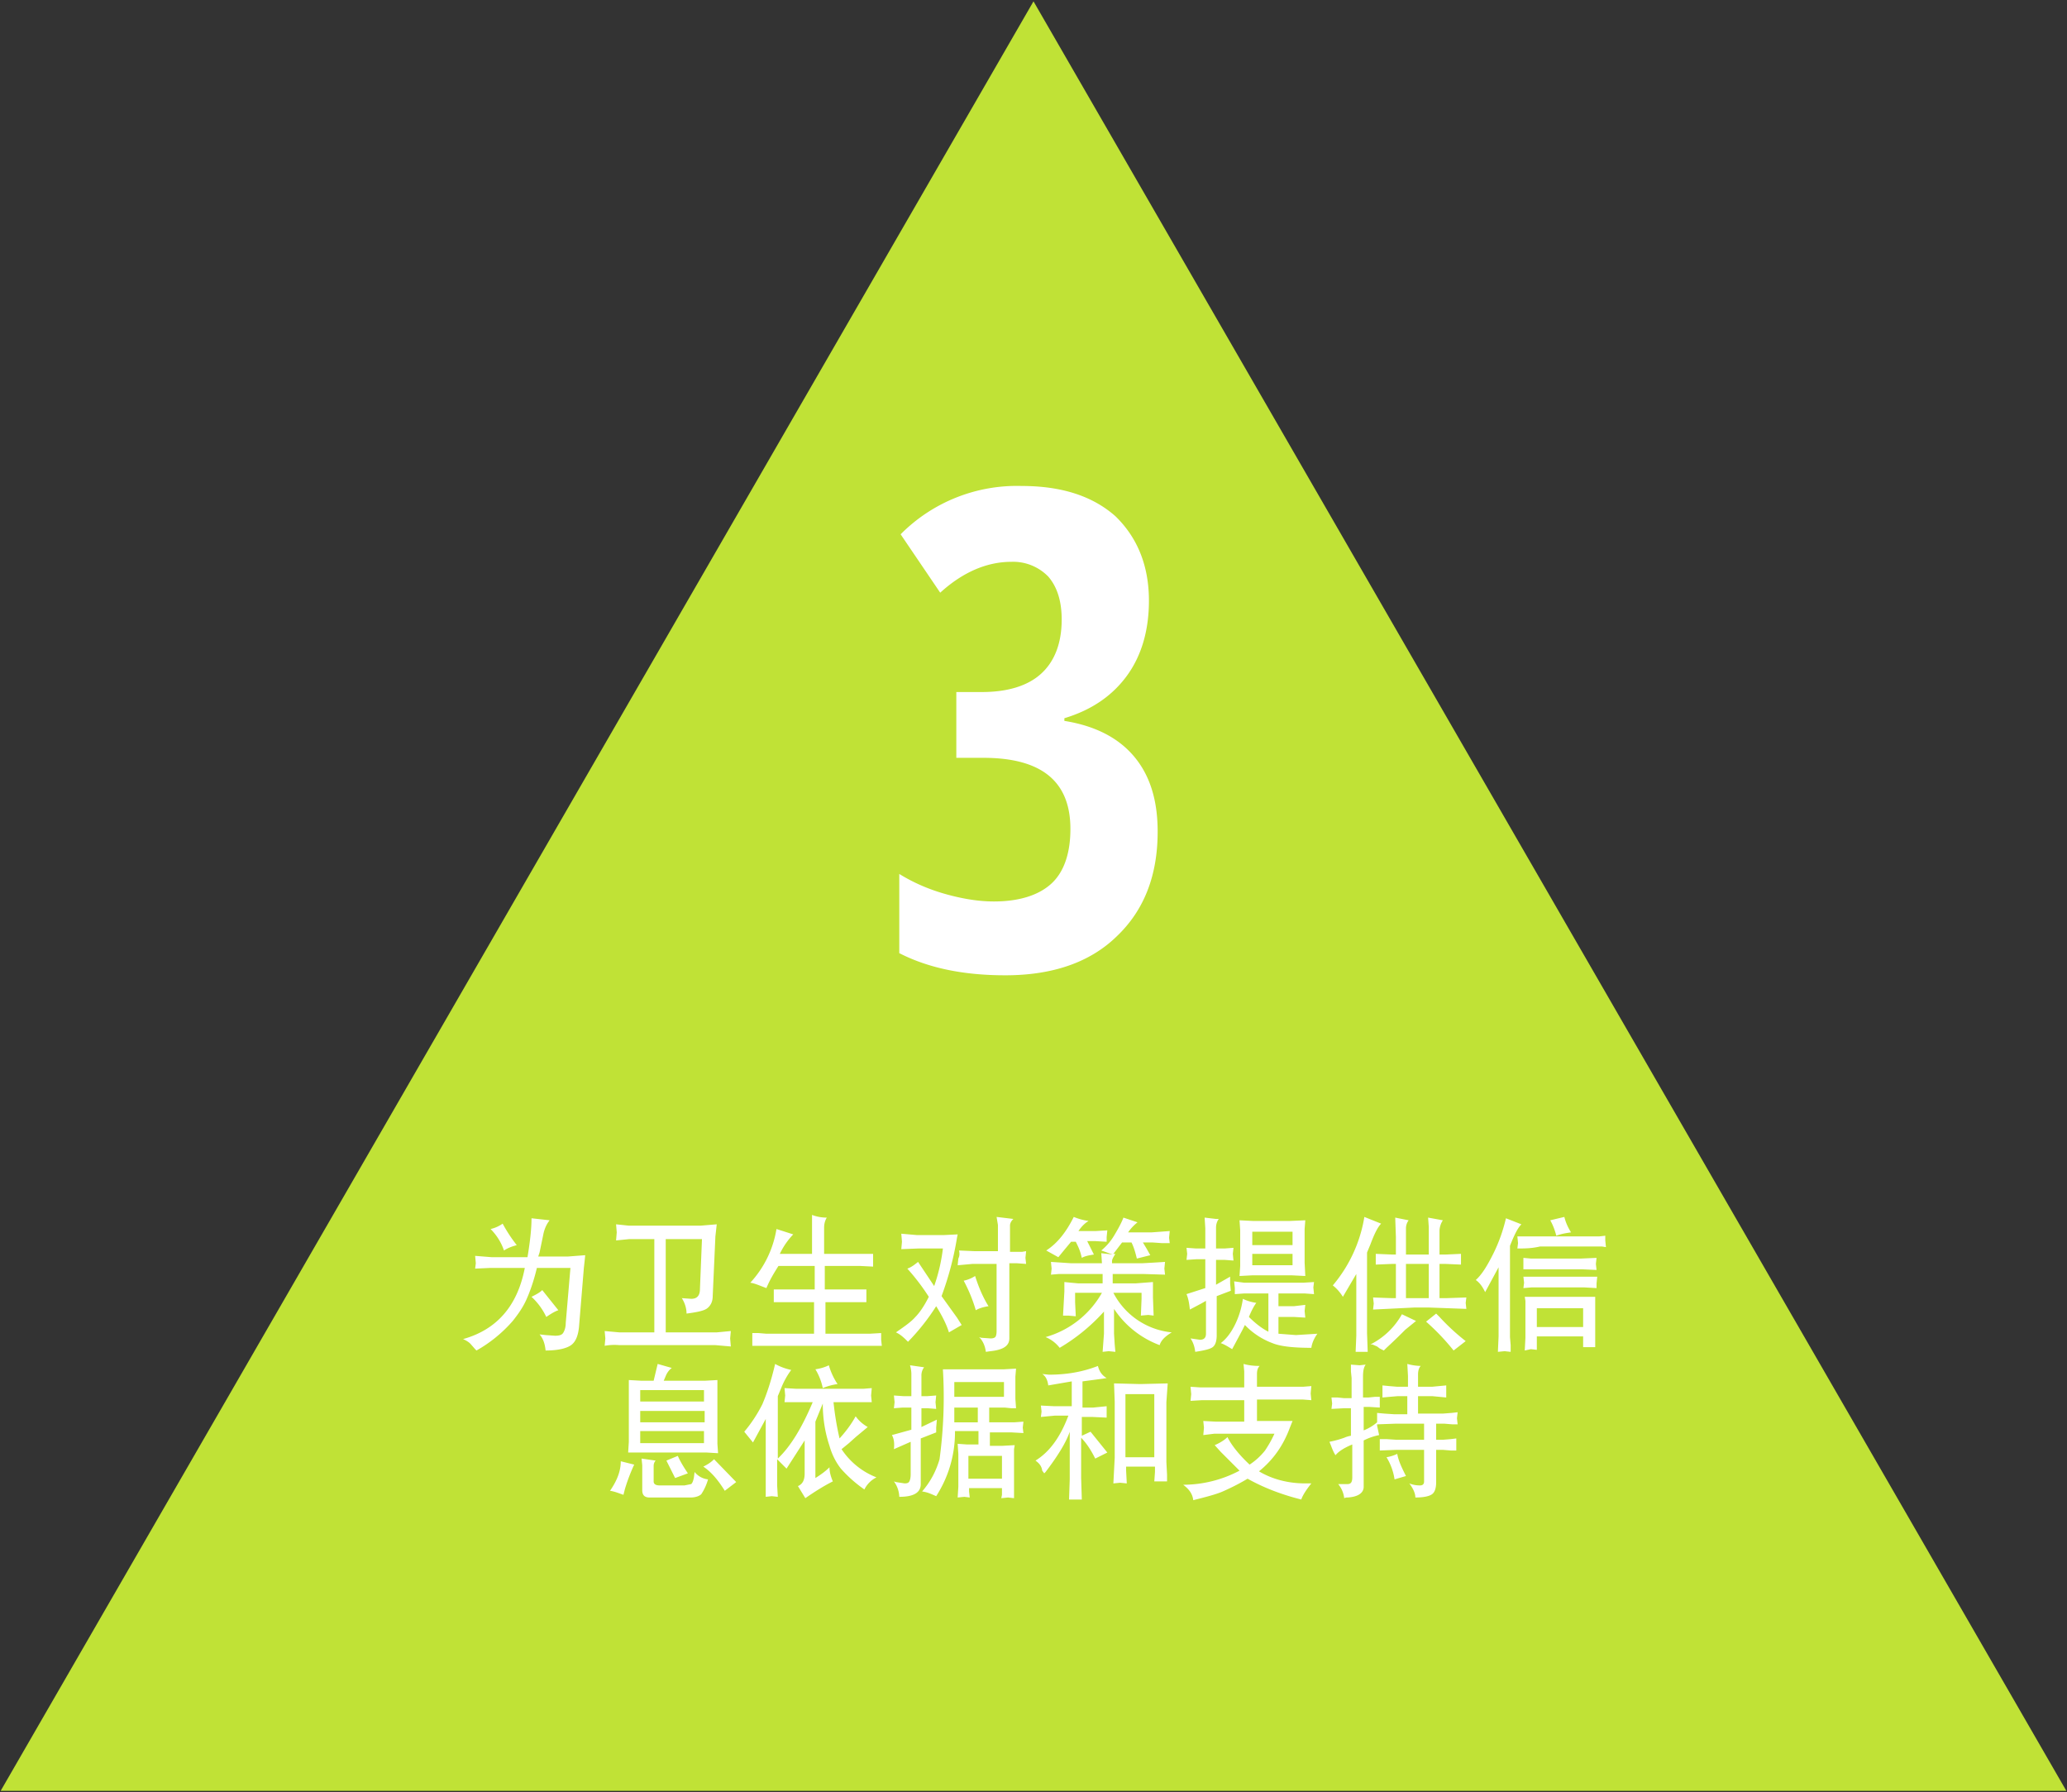
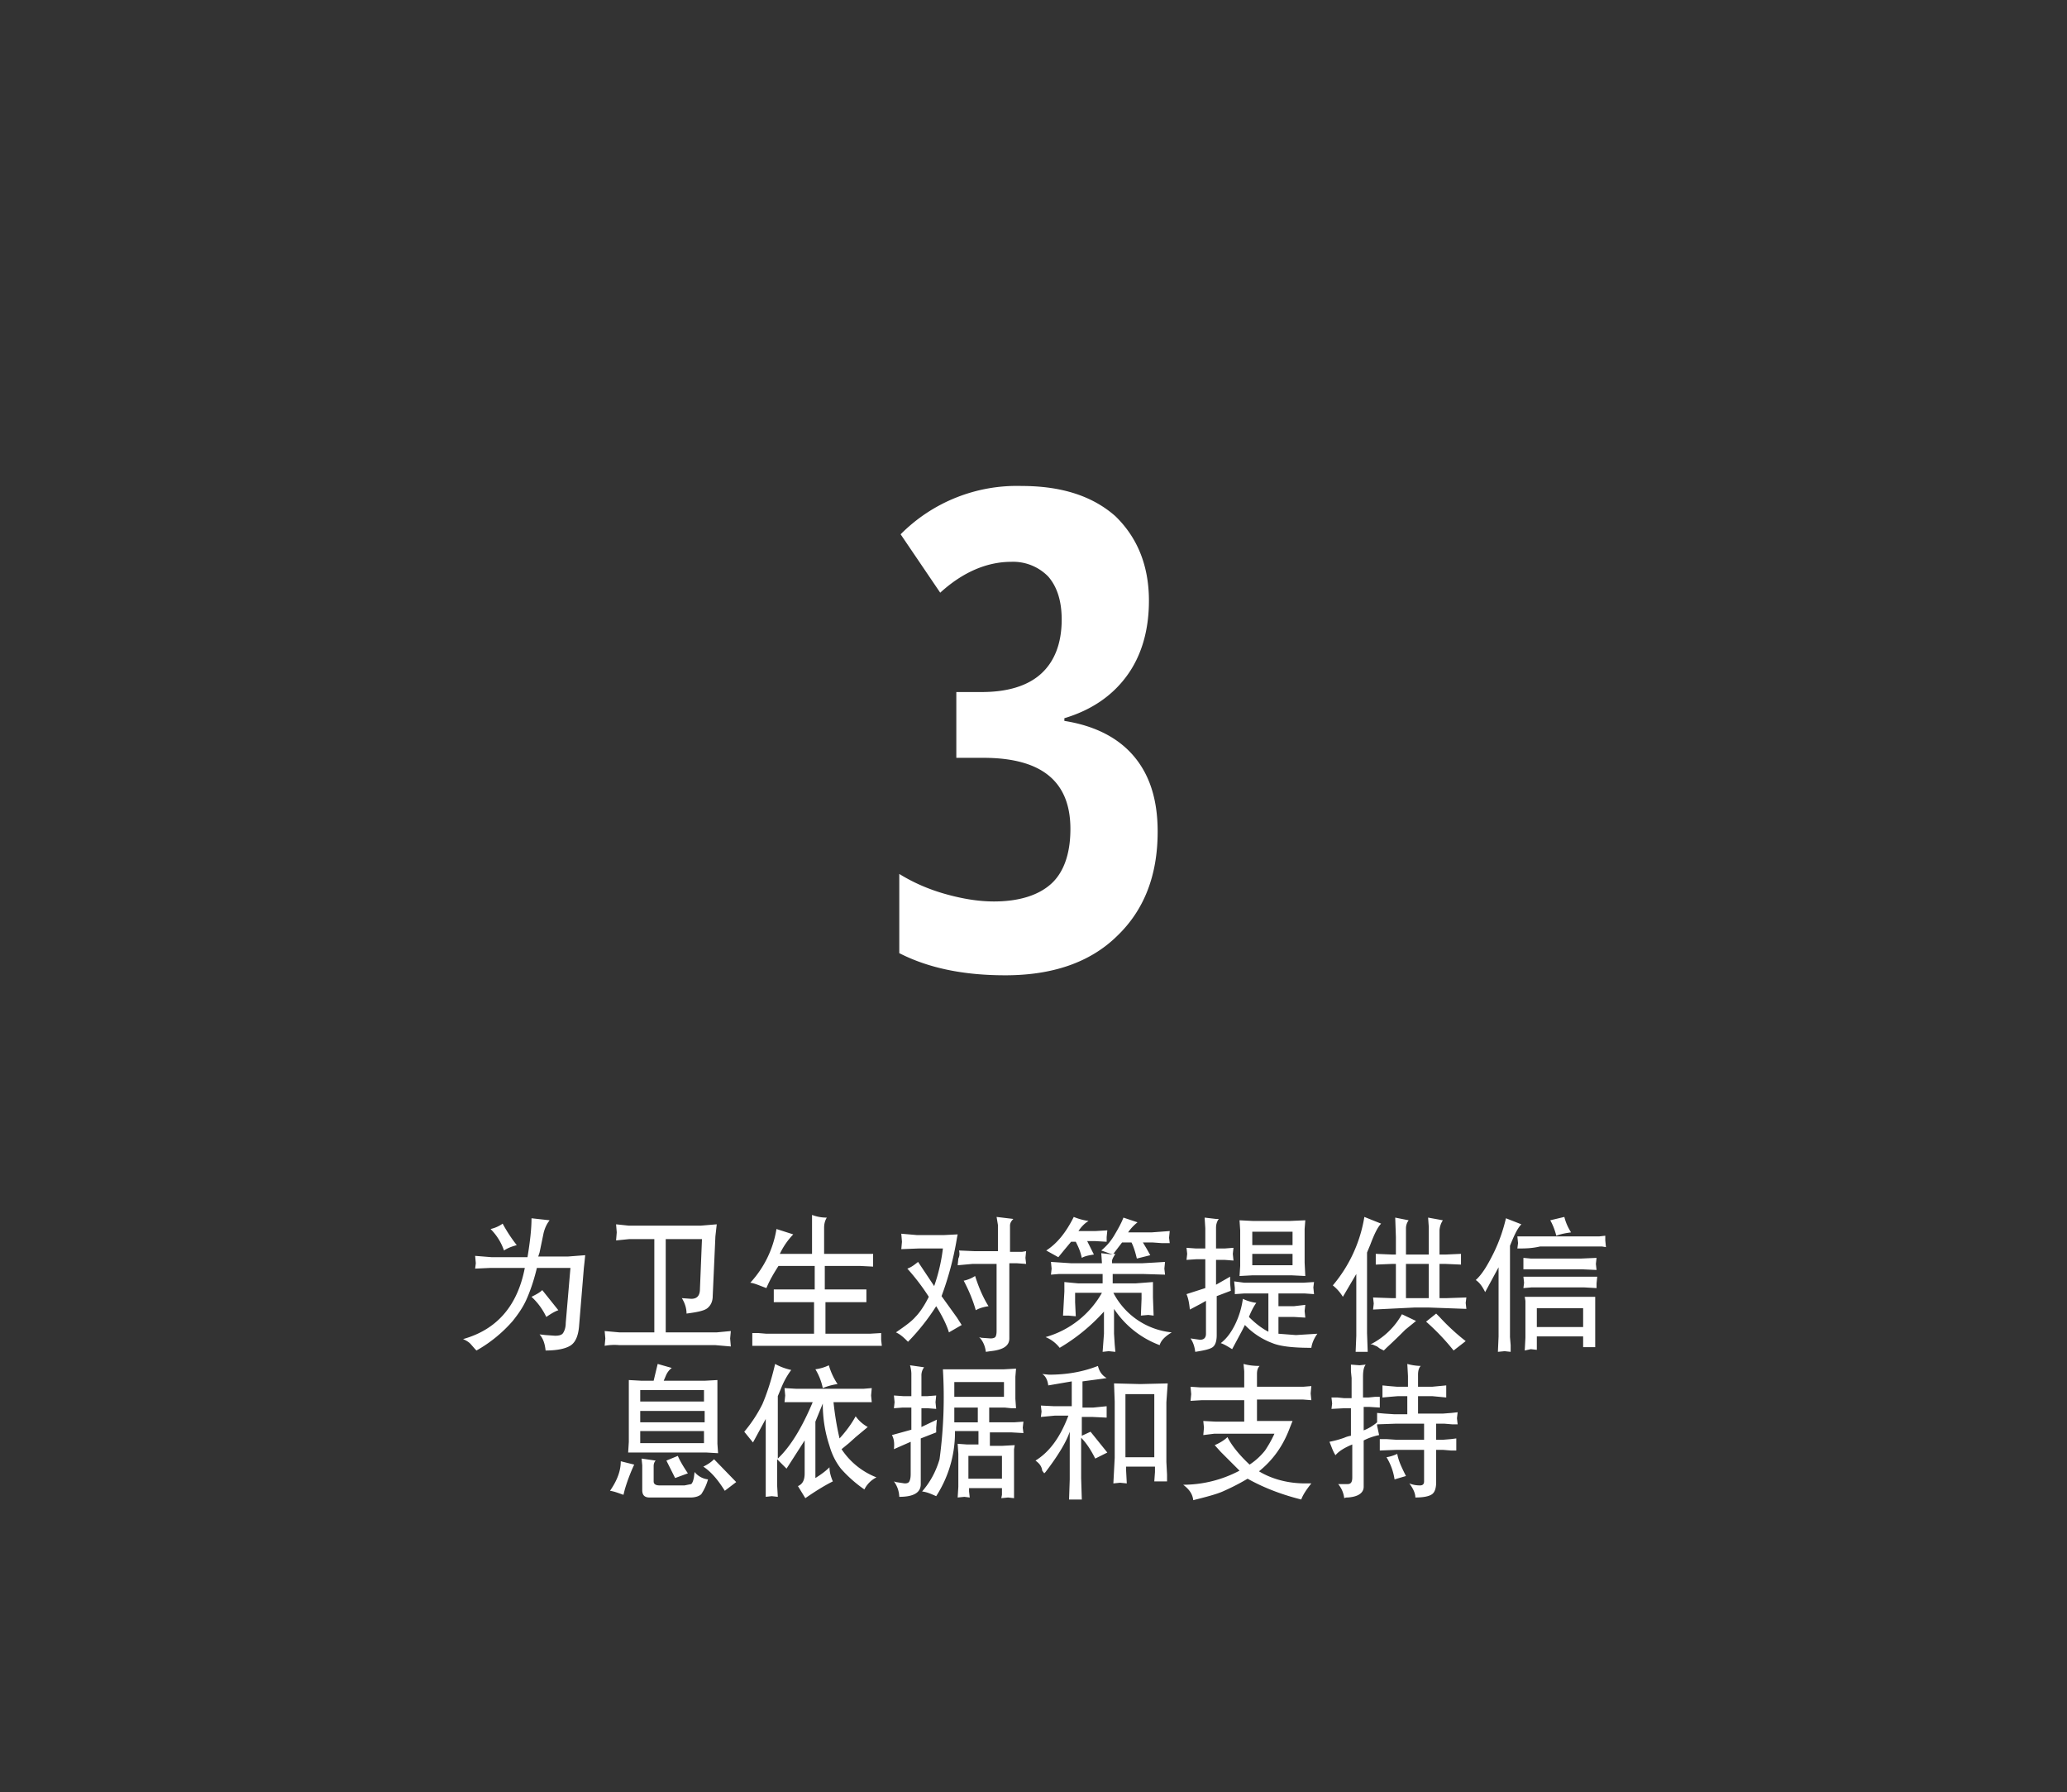
<svg xmlns="http://www.w3.org/2000/svg" version="1.1" id="Layer_1" x="0" y="0" viewBox="0 0 308 267" style="enable-background:new 0 0 308 267" xml:space="preserve">
  <rect x="0" y="0" width="308" height="267" fill="#333333" stroke="none" />
  <style>.st2{fill:#fff}</style>
-   <path style="fill:#c0e236" d="M154 .2.1 266.8h307.8z" />
-   <path style="fill:none" d="M59.3 59.5h189.4V261H59.3z" />
  <path class="st2" d="M171.2 89.5c0 4.4-1.1 8.2-3.3 11.2-2.2 3-5.3 5.1-9.3 6.3v.4c4.4.7 7.9 2.4 10.3 5.2 2.4 2.8 3.6 6.5 3.6 11.3 0 6.5-2 11.7-6.1 15.6-4 3.9-9.6 5.8-16.6 5.8-6.3 0-11.5-1.1-15.8-3.3v-11.8c2.1 1.3 4.4 2.3 6.9 3 2.5.7 4.9 1.1 7.2 1.1 3.7 0 6.6-.9 8.5-2.6 1.9-1.7 2.9-4.5 2.9-8.2 0-7.1-4.3-10.6-13-10.6h-4v-9.8h3.8c3.8 0 6.8-.9 8.8-2.7 2-1.8 3.1-4.5 3.1-8.1 0-2.8-.7-4.9-2-6.4a7.3 7.3 0 0 0-5.5-2.2c-3.6 0-7.2 1.5-10.6 4.6l-5.9-8.7a24.4 24.4 0 0 1 18-7.2c6 0 10.6 1.5 14 4.5 3.3 3.2 5 7.4 5 12.6zM69 199.5c5-1.4 8.1-4.9 9.2-10.6H73l-2.2.1.1-.8-.1-1.1 2.5.2h5.3c.4-2.4.6-4.3.6-5.8l2.7.3c-.4.5-.7 1.1-.9 1.9l-.6 2.9-.2.6h4.4l2.6-.2-.1 1-.1.9-.7 8.5c-.1 1.5-.5 2.5-1.2 3s-2 .8-3.8.8c-.1-.9-.3-1.7-.9-2.4l.9.1 1.4.1c.6 0 1-.1 1.2-.4.2-.3.4-.8.4-1.5l.7-8.2h-5c-.5 2.1-1.1 3.7-1.6 4.8-.5 1.1-1.2 2.1-2 3.1a20.5 20.5 0 0 1-5.4 4.4l-.2-.2-.7-.8c-.1-.1-.4-.4-1.1-.7zm4.1-16.4a5 5 0 0 0 1.8-.8 22 22 0 0 0 2.1 3.2c-.7.2-1.3.4-1.9.8a8.4 8.4 0 0 0-2-3.2zm6.1 10.1c.6-.3 1.2-.6 1.6-1l1.2 1.5.8 1 .4.5c-.6.2-1.2.6-1.8 1a9.7 9.7 0 0 0-2.2-3zM90.1 200.5l.1-1.1-.1-1.1 2.2.2h5.2v-13.9h-3.7l-2 .2.1-1.2-.1-1.2 1.9.2h10.7l2.4-.2-.2 1.8-.4 8.9c0 .8-.3 1.4-.8 1.8-.5.4-1.6.6-3.1.8 0-.7-.2-1.5-.7-2.3l1.4.1c.9 0 1.3-.5 1.3-1.5l.3-7.4h-5.4v13.9h7.6l2.1-.2-.1 1.1.1 1.2-2.3-.2H92.3a8 8 0 0 0-2.2.1zM111.8 191.1a15.4 15.4 0 0 0 3.9-8l2.5.8a11 11 0 0 0-2 2.9h4.8V181a6 6 0 0 0 2.2.4c-.3.5-.4 1-.4 1.5v3.9H130.1v1.9l-2-.1h-5.2v3.5H129.1v1.9H123v4.7h6.6l1.7-.1v1l.1.9h-19.3v-1.9h.9l1.2.1h7.1V194h-6v-1.9h6.1v-3.5H116c-.7 1.1-1.3 2.1-1.8 3.3-1.1-.4-1.7-.7-2.4-.8zM133.5 198.5c1.3-.9 2.3-1.6 2.9-2.3.6-.6 1.3-1.6 2-3a32.6 32.6 0 0 0-3.2-4.2c.6-.2 1.1-.6 1.6-1l2.4 3.6c.7-2 1.1-3.9 1.3-5.6h-3.6l-2.6.1.1-1.1-.1-1.2 2.3.2h4.1l2-.1-.1.5c-.5 3.1-1.3 6-2.3 8.7l2.3 3.2.7 1.1-1.9 1.1c-.3-1-.9-2.3-1.9-3.9a32.4 32.4 0 0 1-4.2 5.3c-.5-.5-1.1-1.1-1.8-1.4zm9.4-12.2 2.3.1h3.5v-3.9l-.2-1.2 2.5.3c-.3.3-.5.6-.5 1v3.9h1.8l.6-.1-.1 1 .1.9-1.4-.1h-1.1v11.2c0 1.1-.9 1.7-2.8 1.9l-.7.1c-.1-.8-.4-1.6-1-2.2l.3.1 1.4.1c.4 0 .6-.1.7-.2.1-.1.2-.4.2-.9v-10h-3.6l-2.2.2.1-1c.2-.4.2-.8.1-1.2zm.7 4.5a5 5 0 0 0 1.7-.7c.6 1.9 1.3 3.4 2 4.5-.7.1-1.4.3-1.9.6-.4-1.4-1-2.9-1.8-4.4zM155.8 199.2a14 14 0 0 0 8.4-6.6h-4v1.4l.1 2.1-1.1-.1h-.8l.2-3.6V191l1 .1 1.1.1h3.6v-1.4h-6.5l-1.2.1.1-.9-.1-1 3 .2h4.6l-.1-1.5 1.7.2-1.7-.6c.6-.5 1.3-1.2 1.9-2.2s1.1-1.9 1.4-2.7l2.1.7c-.5.4-1 .9-1.4 1.5h3.5l2.7-.2-.1 1 .1.8h-1.2l-1.4-.1h-1.4l.6 1 .5.9-2 .5c-.2-.8-.4-1.6-.8-2.4h-1.4l-1.3 1.7h.3c-.3.5-.5.8-.5 1.1v.3h4.5l1.8-.1 1.6-.1-.1 1 .1.9-3.3-.1h-4.5v1.4h3.4l2.6-.2v2.3l.1 2.7-.8-.1-1.1.1.1-2.5v-.9h-4.2a11 11 0 0 0 8.7 5.9c-1 .6-1.6 1.2-1.8 1.9a14 14 0 0 1-6.8-5.4v3.7l.1 1.6.1 1.1-1-.1-.9.1.2-2.7v-3.3a28 28 0 0 1-6.6 5.4 5.1 5.1 0 0 0-2.1-1.6zm.1-12.9c1.7-1.1 3-2.8 4.1-5a9 9 0 0 0 2.2.6l-.3.2c-.4.3-.8.7-1.2 1.3h2.6l1.7-.1-.1 1v.7l-1.7-.1H162l1 2c-.6.1-1.3.2-1.8.5l-.1-.4c-.2-.8-.5-1.4-.8-2h-.7l-1 1.2-.9 1.1-1.8-1zM176.8 192.8l2.8-.9v-4.3h-1.3l-1.5.1.1-.9-.1-.9 1.4.1h1.4v-3l-.1-1.6 1.7.2h.4c-.2.3-.4.7-.4 1.3v3.1h1.3l1.3-.1-.1.9.1 1-1.3-.1h-1.3v3.7l2.1-1.2v1l.1 1.1-2.1.8v5.8c0 .9-.2 1.5-.6 1.8s-1.3.5-2.6.7c-.1-.8-.3-1.4-.7-2l1.4.2c.6 0 .9-.3.9-.9v-4.9l-.7.4-1.7.9c-.1-.9-.2-1.6-.5-2.3zm5.1 7.3c.8-.6 1.5-1.5 2.1-2.7.6-1.2 1-2.5 1.2-3.9.6.3 1.3.5 2 .6-.3.4-.7 1.1-1.1 2.1 1.1 1.1 2.1 1.8 2.9 2.2v-5.7h-3.6l-1.4.1v-.9l-.1-1 1.5.2h8.8l1.6-.1-.1.8.1 1-1.4-.1h-3.9v1.9h2.3l1.7-.2-.1.9.1 1-1.7-.1h-2.3v2.5l2.6.2 3.2-.2c-.5.7-.8 1.4-.9 2.1-2.6 0-4.6-.2-5.8-.7a11 11 0 0 1-4.1-2.7l-.4.8-1.5 2.8c-.5-.3-1.1-.7-1.7-.9zm2.8-10 .1-1.5v-5.3l-.1-1.5 2 .1h5.5l2.3-.1-.1 1.3v5l.1 2-2-.1h-5.9l-1.9.1zm1.9-6.6v2h6v-2h-6zm0 3.3v1.7h6v-1.7h-6zM198.6 191.5a21 21 0 0 0 4.7-10.2l2.5 1c-.5.5-1 1.5-1.6 3.1l-.5 1.2v12l.1 2.8H202l.1-2.4v-9.2l-2 3.4c-.5-.8-1-1.3-1.5-1.7zm5.6 8.8a11.1 11.1 0 0 0 4.7-4.5l2.1 1-1.6 1.3a84 84 0 0 1-2.8 2.7l-.4.4-.6-.3-.4-.3-.7-.3h-.3zm.4-5.2.1-.9-.1-.9 2.8.1h.6v-5.1h-.6l-2.4.1v-1.6l2.4.1h.6v-2.6l-.1-2.9 2 .4a2 2 0 0 0-.4 1.2v3.9h3.4v-4.1l-.1-1.4 2.2.4a3 3 0 0 0-.5 1.5v3.6h1l2.2-.1v1.6l-2.3-.1h-.9v5.1h1l3-.1-.1.8.1.9-5.5-.2h-2.3l-6.1.3zm4.9-6.8v5.1h3.4v-5.1h-3.4zm3 8.6 1.5-1.2.5.5a32 32 0 0 0 3.9 3.6l-1.8 1.4a34.1 34.1 0 0 0-4.1-4.3zM219.9 190.7c.9-.8 1.7-2.1 2.6-3.9s1.5-3.6 1.9-5.3l2.3.9c-.6.6-1.1 1.7-1.7 3.2v13.6l.1 1.2v1l-.9-.1-1 .1.1-2.3v-10.3l-2 3.7c-.4-.8-.8-1.4-1.4-1.8zm6.2-4.7.1-.8-.1-1H238.3l.9-.1v.7l.1 1-.6-.1h-9.2c-1.3.3-2.3.3-3.4.3zm.9 5.9.1-.8-.1-.9h11l-.1 1v.7l-1.8-.1H228.2l-1.2.1zm0-2.8V187.4l1.1.1h7.5l2.3-.1-.1.9.1.9-2.2-.1H227zm.2 12.1.1-1.9v-5.5l-.1-.6H237.7v7.5h-1.8v-1.6H229v2l-.9-.1-.9.2zm1.8-3.5h6.9v-2.8H229v2.8zm2-15.9 2.1-.5c.2.8.5 1.5 1 2.3-.7.1-1.4.2-2.2.5-.2-.8-.5-1.6-.9-2.3zM90.9 222.1c1.1-1.6 1.6-3 1.6-4.4l2 .5a27 27 0 0 0-1.4 3.7l-.2.8c-.6-.2-1.3-.5-2-.6zm2.7-5.7.1-1.6v-9.2l1.8.1h1.9l.6-2.5 2.1.6c-.4.3-.7.7-.9 1.2l-.3.7h6.2l1.8-.1v9.5l.1 1.4-1.7-.1H93.6zm1.8-6.2v1.7h9.6v-1.7h-9.6zm0 4.8h9.5v-1.8h-9.5v1.8zm0-7.9v1.7h9.5v-1.7h-9.5zm.2 10.2 2.1.3c-.2.2-.3.5-.3.8v2.3c0 .4.3.6.9.6h3.7l1-.2c.2-.2.3-.5.4-1l.1-.8a3 3 0 0 0 2 1.1 7.7 7.7 0 0 1-1 2.2c-.3.3-.9.5-1.6.5h-6.1c-.8 0-1.1-.4-1.1-1.1v-3.7l-.1-1zm3.7.3 1.7-.7c.4.9.9 1.7 1.5 2.6l-1.9.7-1.3-2.6zm5.5.9c.6-.3 1.1-.6 1.6-1.1l3.3 3.4-1.7 1.3c-1-1.6-2-2.8-3.2-3.6zM110.9 213.3c1.1-1.3 2-2.7 2.7-4.1.6-1.4 1.3-3.4 1.9-6 .7.4 1.5.7 2.4.9-.6.8-1.1 1.7-1.5 2.7l-.5 1.2v9.3c1.9-1.8 3.6-4.6 5.2-8.4h-4.2l.1-1-.1-1.1 1.7.1h10.1l1.2-.1-.1 1.1.1 1h-5.7c.2 1.9.5 3.7.9 5.4 1-1.1 1.8-2.2 2.4-3.3.5.7 1.1 1.2 1.8 1.6l-1.8 1.5-1 .9-1.1.9a11 11 0 0 0 5.2 4.2 4 4 0 0 0-1.8 1.8 19.3 19.3 0 0 1-3.5-3.1c-.7-.9-1.3-2-1.7-3.4-.7-2.1-1-4.2-1-6.3l-1.1 2.7v8.4c.8-.5 1.5-1 2.1-1.6 0 .7.2 1.4.5 2.1-1.4.7-2.8 1.6-4.1 2.5l-1.1-1.8c.7-.3 1-.9 1-1.9v-4.9l-2.7 4.2-1.4-1.4v3.9l.1 1.7-.9-.1-.9.1v-11.6l-1.9 3.5-1.3-1.6zm10.6-9.3c.7-.1 1.4-.3 2-.6.3 1 .7 1.9 1.3 2.8a9 9 0 0 0-2.2.6c-.2-1-.6-2-1.1-2.8zM132.9 213.8l2.9-.8v-3.3h-1.3l-1.3.1.1-.9-.1-1 1.4.1h1.2v-3.4a5 5 0 0 0-.2-1.2l2.1.3a2 2 0 0 0-.4 1.3v3h.9l1.3-.1-.1 1 .1 1-1.3-.1h-.9v2.8l2.3-1.1-.1 1.2v.7l-2.3.9v6.8c0 1.3-1.1 1.9-3.2 1.9a4.1 4.1 0 0 0-.8-2.3l.3.1 1.3.2c.4 0 .6-.1.7-.3.1-.2.2-.5.2-1.1v-4.8l-2.5 1.1c.1-.9 0-1.6-.3-2.1zm4.5 8.4c1.3-1.5 2.1-3.1 2.6-4.8a69 69 0 0 0 .5-13.4h9.1l1.8-.1-.1 1.2v3.3l.1 1.4h-.7l-1-.1h-2.3v2.2h3.7l1.4-.1-.1.9.1.8-1.8-.1h-3.2v2h1.9l1.8-.1-.1.6V223.2l-.9-.1-1 .1.1-.5v-1h-4.9v.5l.1.9-.8-.1-1 .1.1-1.6v-4.9l-.1-1.5 1.4.1h1.7v-2h-3.5a17.5 17.5 0 0 1-2.8 9.7c-.7-.3-1.3-.6-2.1-.7zm4.8-12.5v2.2h3.5v-2.2h-3.5zm0-3.8v2.2h7.4v-2.2h-7.4zm2.1 11v3.4h5v-3.4h-5zM154.3 217.6c2.1-1.3 3.7-3.5 4.9-6.7h-2l-2.1.2.1-.8-.1-.9 2 .1h2.6v-3.7l-3.5.6c-.1-.8-.4-1.4-.9-1.7l1 .1c2.6 0 5-.4 7.3-1.3.2.8.6 1.4 1.3 1.8l-.6.1-3 .4v3.9h1.6l2-.2V211.2l-2.1-.1h-1.6v2.8l1.3-.6 2.5 3.1-1.8.9c-.7-1.4-1.4-2.4-2.1-3.1v6l.1 3.2h-1.9l.1-3v-7.1c-.5 1.5-1.7 3.5-3.6 6l-.2.2-.3-.4c-.1-.8-.6-1.2-1-1.5zm11.6 3.4.1-1.9.1-1.9v-8.4l-.1-2.7 3.9.1 4.1-.1-.2 2.8v8.9l.1 1.9v1H172l.1-1.4v-.8h-4.3v.6l.1 1.9-1-.1-1 .1zm1.8-3.9h4.3v-9.4h-4.3v9.4zM176.3 221.2a18 18 0 0 0 8.4-2.1l-2.8-2.8-.9-1c.7-.3 1.4-.7 1.9-1.2.6 1.2 1.7 2.6 3.3 4.1a9.8 9.8 0 0 0 2.3-2.1c.4-.6.9-1.4 1.4-2.5h-9l-1.6.2.1-1.1-.1-1 1.9.1h4.2v-3.2h-6.3l-1.7.1.1-1-.1-1.1 1.5.1h6.5v-2.4l-.1-1.1c.7.2 1.5.3 2.4.3-.3.3-.4.7-.4 1.2v1.9h6.9l1.2-.1-.1 1.1.1 1-1.3-.1h-6.8v3.2h5.3l-.4 1c-1 2.7-2.5 4.8-4.6 6.5 2 1.2 4.4 1.8 6.9 1.8h.9c-.8 1-1.3 1.8-1.5 2.4-2.8-.7-5.5-1.7-8-3.1-1.5.9-2.8 1.5-3.7 1.9-.9.4-2.4.8-4.4 1.3-.1-1-.7-1.7-1.5-2.3zM198.1 214.8a15 15 0 0 0 2.2-.6 4 4 0 0 1 1-.3v-4.1h-1l-1.9.1.1-.8-.1-.9h.9l1 .1h1.1v-3l-.1-1v-1l1.3.1.9-.1c-.3.4-.4 1-.4 1.8v3.1h.8l1-.1h.7v1.6l-1.6-.1h-.8v3.5a7 7 0 0 0 2-1.2v.5l.3 1.4a9 9 0 0 0-2.3.8v6.9c0 .9-.8 1.5-2.4 1.6a1 1 0 0 0-.5.1 4 4 0 0 0-.9-2.1h1.4c.5 0 .7-.3.7-1v-4.9c-1.2.5-2 1-2.5 1.6-.4-.6-.6-1.3-.9-2zm7.1-2.6V210.5l1.1.1 1.5.1h1.9V208h-1.4l-1.2.1-1.1.1v-1.8l1 .1 1.2.1h1.6V205l-.1-1.8a8 8 0 0 0 2 .3c-.3.3-.4.8-.4 1.3v1.8h2.1l2.1-.2v1.8l-2.1-.2h-2.1v2.6h3.7l1.3-.1.9-.1-.1.9.1.9h-.8l-1.2-.1H214v2.4h1l1.2-.1.8-.1v1.8h-.8l-1.2-.1h-1v4.8c0 .9-.2 1.5-.6 1.8-.4.3-1.2.5-2.5.5 0-.6-.3-1.3-.9-2.1.5.2 1 .3 1.6.3.4 0 .6-.2.6-.6V216h-4.1l-2.5.1V214.4h1l1.5.1h4.1v-2.4H208l-2.8.1zm1.4 4.9a6 6 0 0 0 1.6-.5c.2 1.1.7 2.1 1.3 3.3l-1.7.5a8.7 8.7 0 0 0-1.2-3.3z" />
</svg>